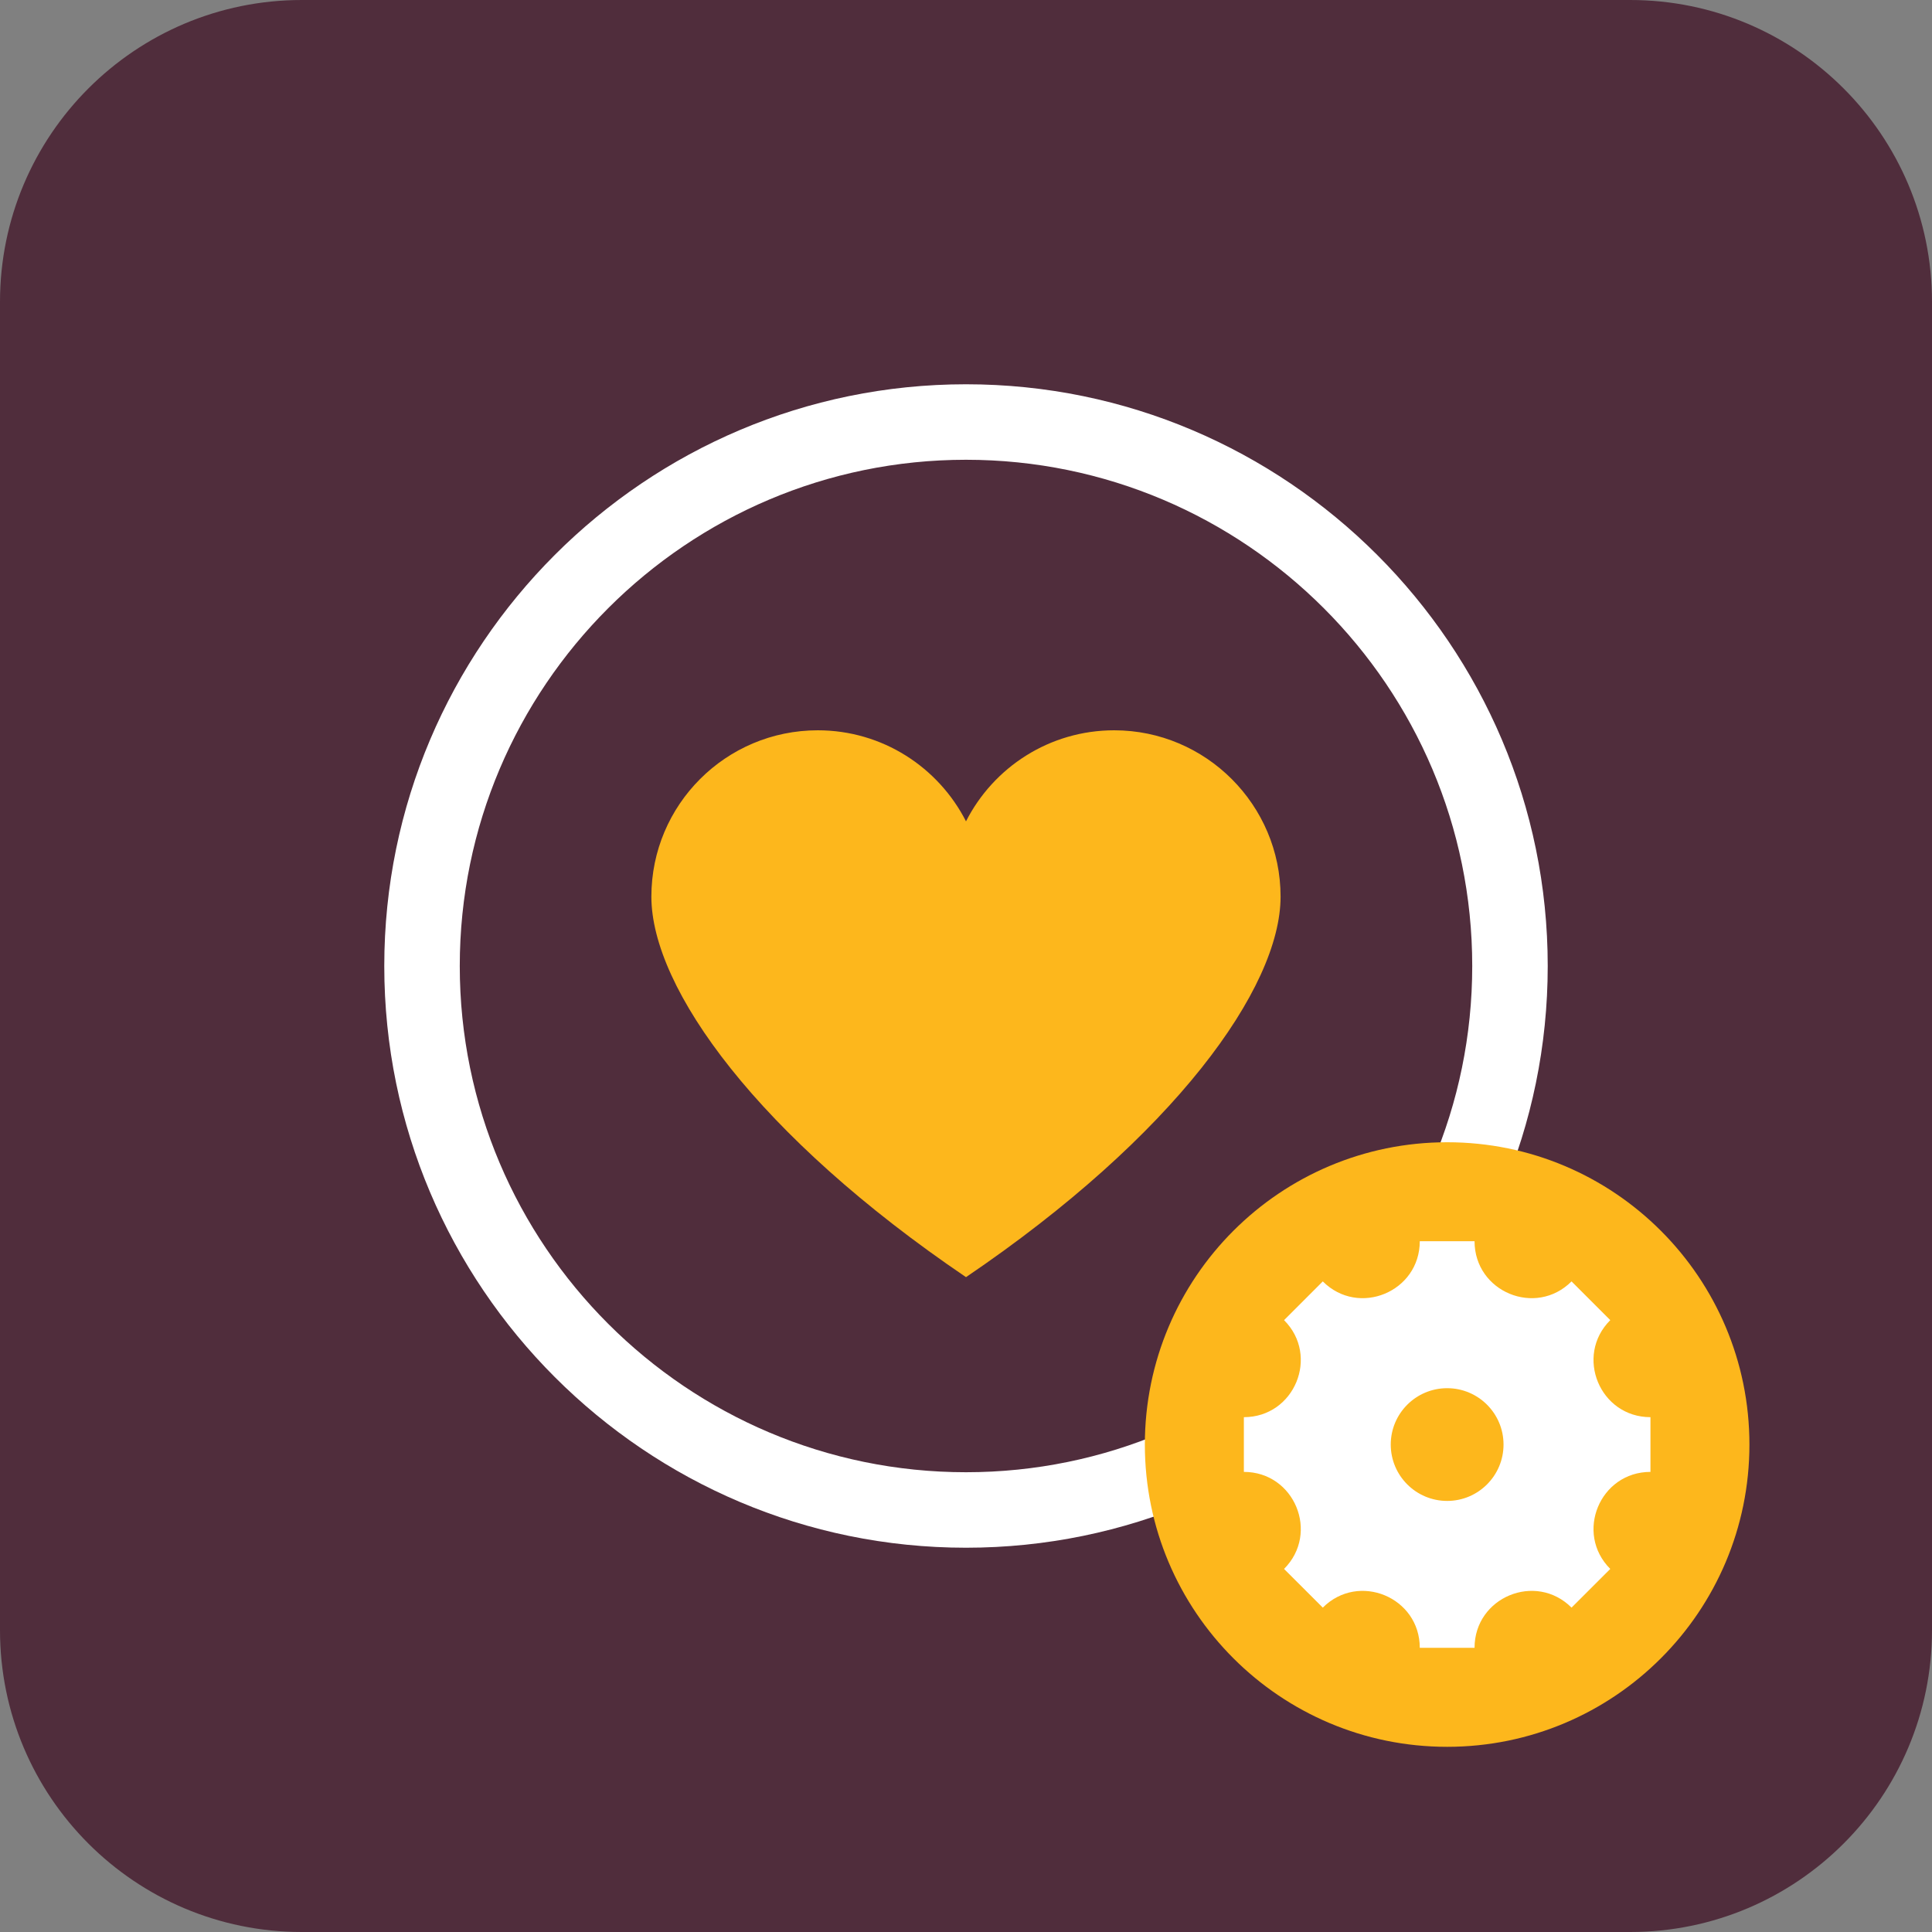
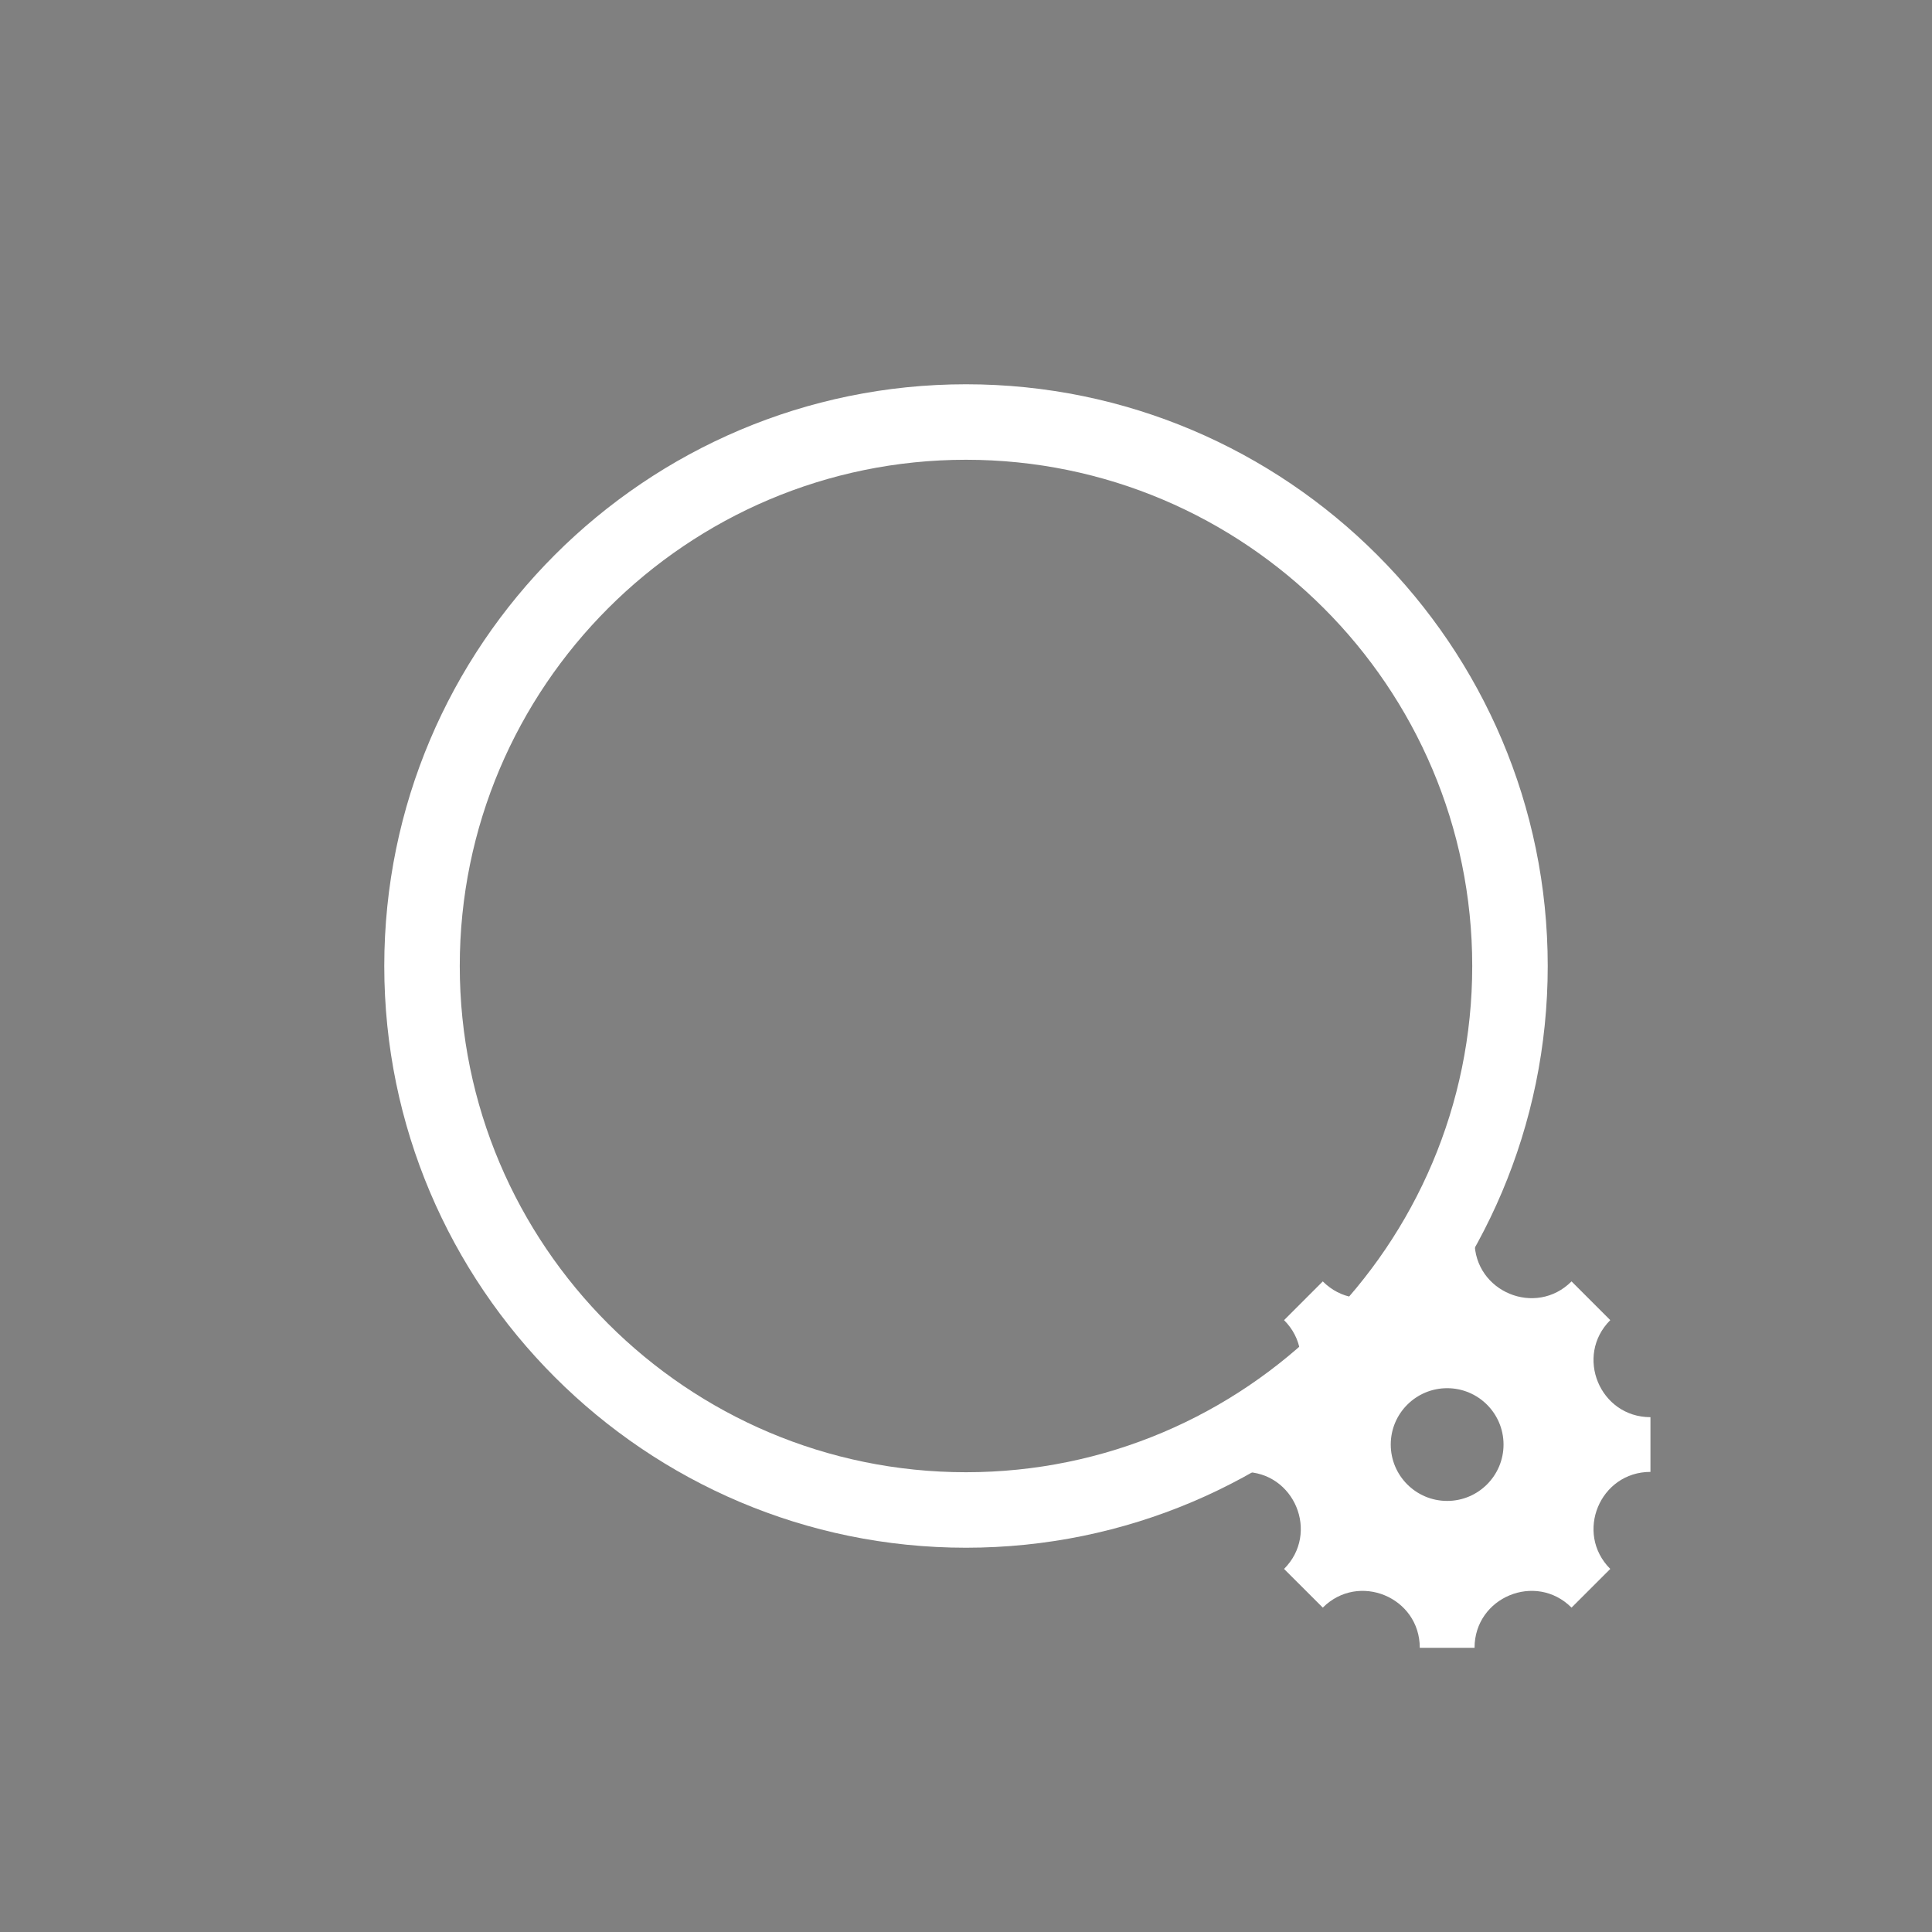
<svg xmlns="http://www.w3.org/2000/svg" width="40" height="40" viewBox="0 0 40 40" fill="none">
  <rect x="0" y="0" width="40" height="40" fill="#808080" stroke="none" />
  <g clip-path="url(#clip0_6387_1765)">
-     <path d="M33.75 0H6.25C2.798 0 0 2.798 0 6.25V33.75C0 37.202 2.798 40 6.25 40H33.75C37.202 40 40 37.202 40 33.75V6.25C40 2.798 37.202 0 33.75 0Z" fill="#502D3C" />
    <path d="M20 32.044C13.359 32.044 7.956 26.641 7.956 20C7.956 13.359 13.359 7.956 20 7.956C26.64 7.956 32.044 13.359 32.044 20C32.044 26.641 26.64 32.044 20 32.044ZM20 9.519C14.22 9.519 9.519 14.22 9.519 20C9.519 25.78 14.22 30.481 20 30.481C25.779 30.481 30.481 25.78 30.481 20C30.481 14.22 25.779 9.519 20 9.519Z" fill="white" />
-     <path d="M23.068 15.12C21.728 15.12 20.568 15.887 20 17.005C19.43 15.887 18.271 15.12 16.931 15.12C15.028 15.12 13.486 16.662 13.486 18.564C13.486 20.466 15.701 23.527 20 26.442C24.298 23.527 26.513 20.458 26.513 18.564C26.513 16.67 24.971 15.12 23.068 15.12Z" fill="#FDB71C" />
-     <path d="M29.962 36.166C33.418 36.166 36.22 33.364 36.22 29.908C36.22 26.451 33.418 23.649 29.962 23.649C26.505 23.649 23.703 26.451 23.703 29.908C23.703 33.364 26.505 36.166 29.962 36.166Z" fill="#FDB71C" />
    <path d="M34.171 30.474V29.341C33.123 29.341 32.597 28.073 33.339 27.332L32.537 26.53C31.796 27.272 30.529 26.747 30.529 25.698H29.395C29.395 26.747 28.128 27.272 27.387 26.53L26.585 27.332C27.326 28.073 26.801 29.341 25.753 29.341V30.474C26.801 30.474 27.326 31.741 26.585 32.483L27.387 33.284C28.128 32.543 29.395 33.068 29.395 34.116H30.529C30.529 33.068 31.796 32.543 32.537 33.284L33.339 32.483C32.597 31.741 33.123 30.474 34.171 30.474ZM29.962 31.075C29.317 31.075 28.794 30.552 28.794 29.908C28.794 29.263 29.317 28.741 29.962 28.741C30.606 28.741 31.129 29.263 31.129 29.908C31.129 30.552 30.606 31.075 29.962 31.075Z" fill="white" />
  </g>
  <defs>
    <clipPath id="clip0_6387_1765">
      <rect width="40" height="40" fill="white" />
    </clipPath>
  </defs>
</svg>